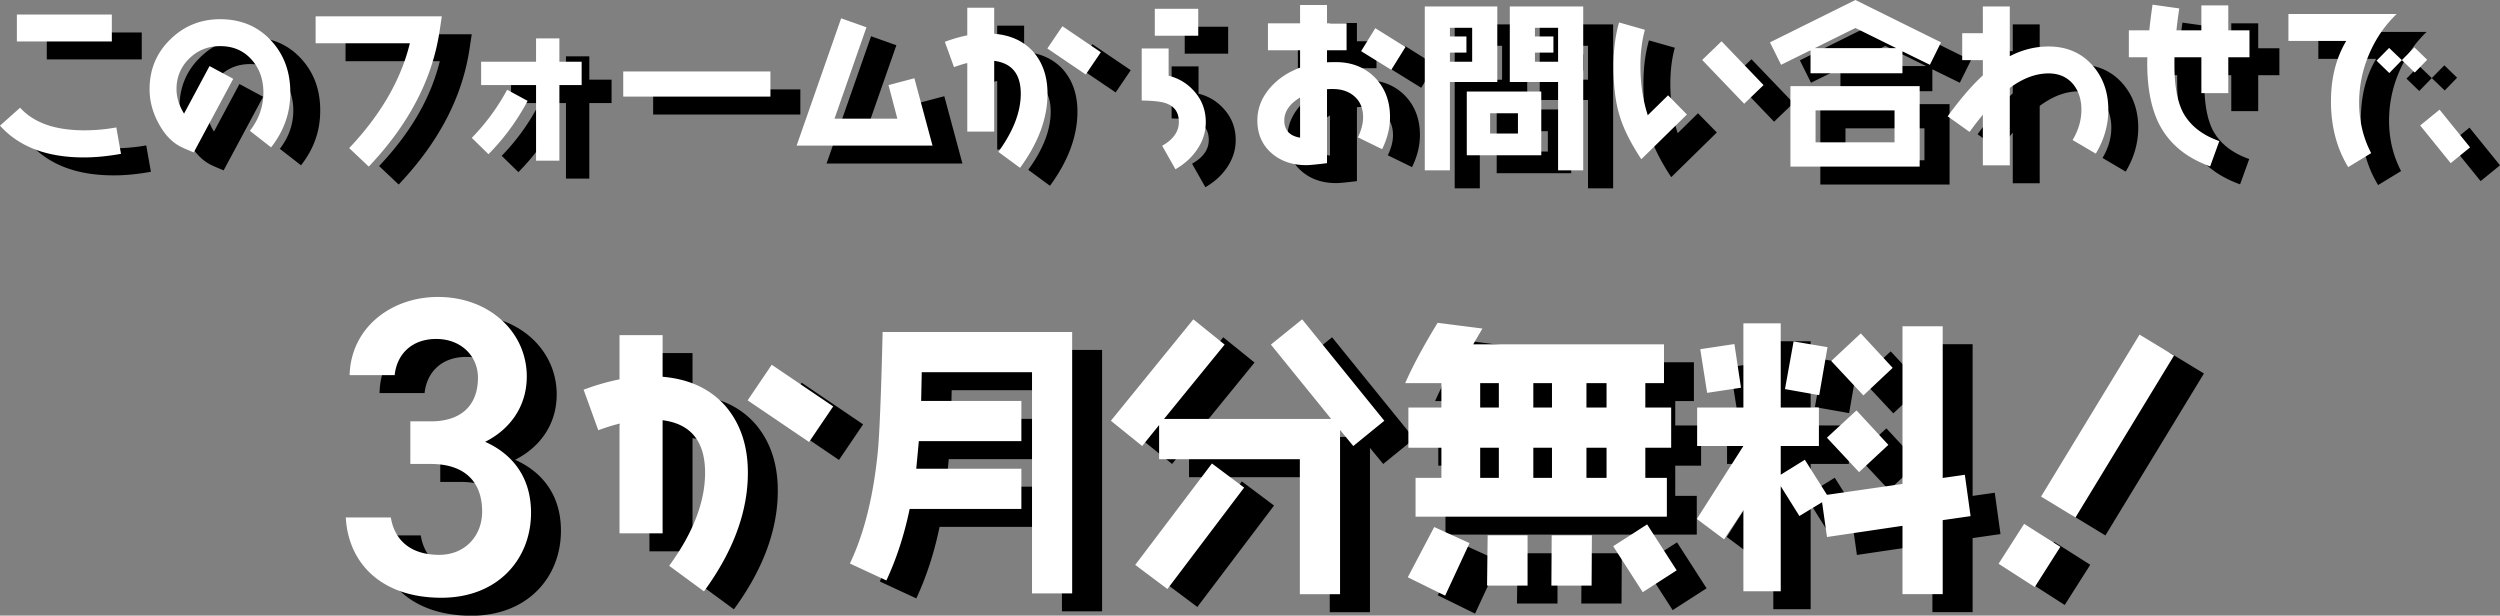
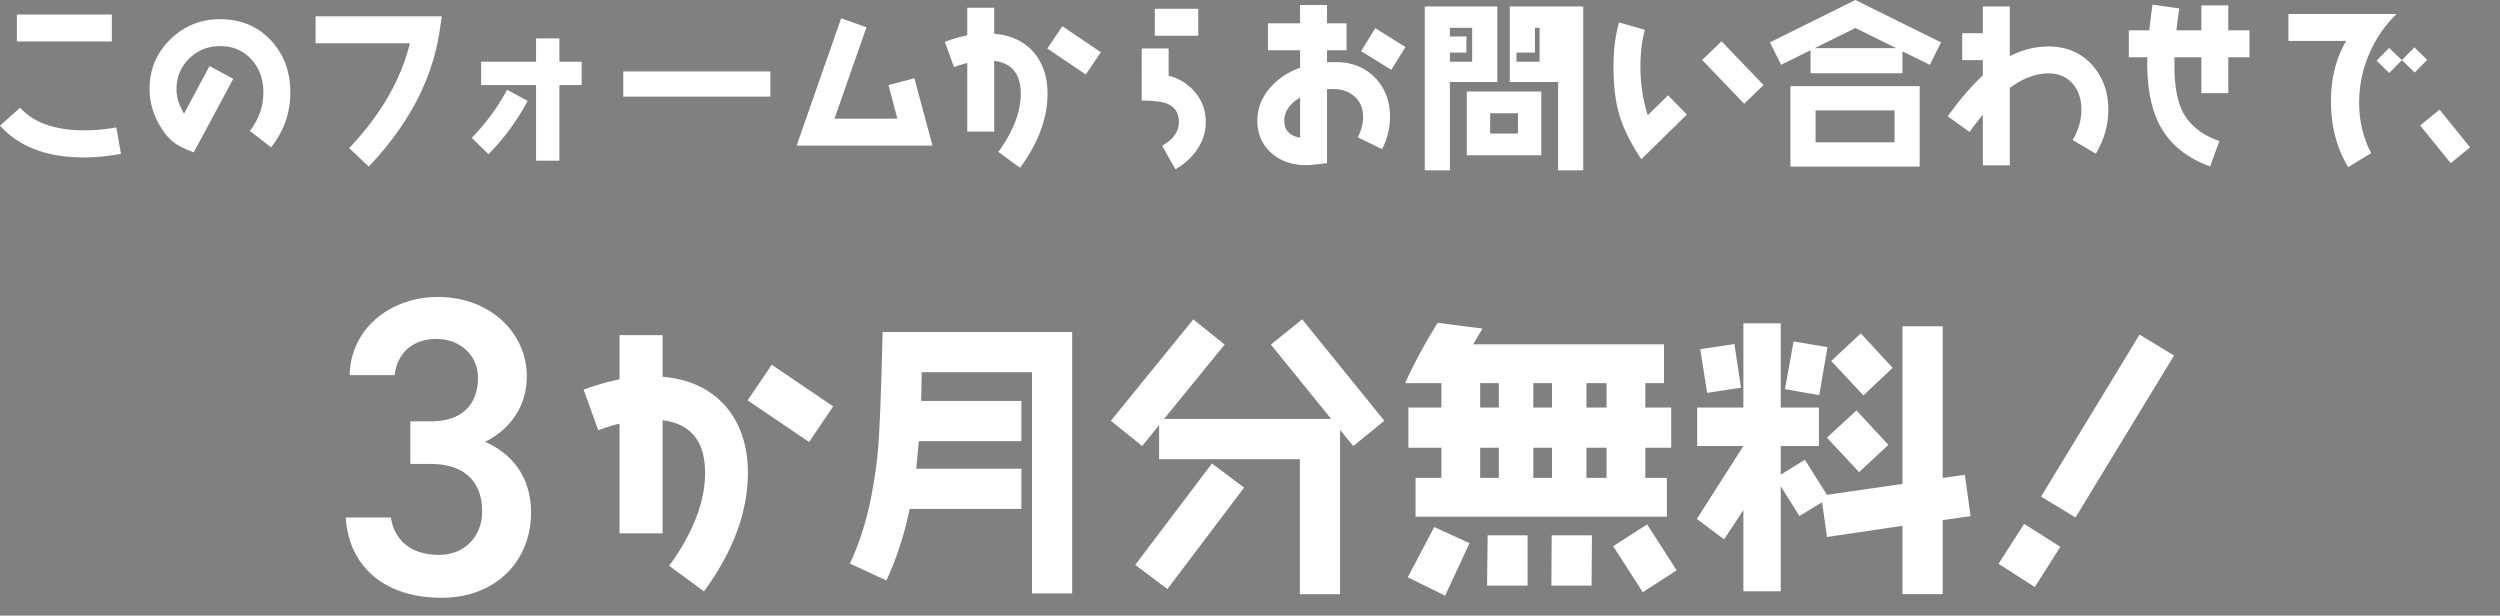
<svg xmlns="http://www.w3.org/2000/svg" data-name="レイヤー 2" viewBox="0 0 417.82 102.88">
  <rect x="0" y="0" width="417.82" height="102.88" fill="#808080" stroke="none" />
  <g data-name="内容">
-     <path d="M19.01 29.31C12.86 29.31 8.18 27.54 5 24l3.36-3c2.28 2.52 5.85 3.78 10.74 3.78 1.71 0 3.48-.15 5.34-.48l.78 4.41c-2.16.39-4.23.6-6.21.6zM7.82 9.93v-4.5h15.87v4.5H7.82zm42.49 17.7l-3.54-2.76c1.5-1.95 2.25-4.08 2.25-6.42 0-2.19-.66-4.02-1.95-5.46-1.35-1.53-3.09-2.28-5.28-2.28-2.04 0-3.75.69-5.16 2.07-1.41 1.38-2.13 3.09-2.13 5.13 0 1.35.42 2.7 1.26 4.08l4.26-7.95 3.96 2.13-6.6 12.3c-.6-.24-1.23-.51-1.89-.81-1.65-.75-2.97-2.13-4.02-4.11-.99-1.83-1.47-3.72-1.47-5.64 0-3.27 1.14-6.06 3.45-8.31 2.28-2.25 5.07-3.39 8.34-3.39 3.45 0 6.27 1.17 8.46 3.51s3.27 5.25 3.27 8.73-1.08 6.45-3.21 9.18zM78.45 8.31c-1.23 8.01-5.16 15.51-11.82 22.53l-3.27-3.09C68.61 22.2 72 16.38 73.5 10.23H57.75v-4.5h21.09l-.39 2.58zm8.19 20.46l-2.79-2.73c2.31-2.37 4.29-5.04 5.91-8.04l3.42 1.86c-1.77 3.33-3.96 6.3-6.54 8.91zm11.85-11.55v12.63h-3.9V17.22h-9.18v-3.9h9.18v-3.9h3.9v3.9h3.72v3.9h-3.72zm10.67 1.92v-4.2h24.6v4.2h-24.6zm28.98 8.19l7.44-21.27 4.23 1.5-5.34 15.27h10.5l-1.47-5.61 4.32-1.14 3.03 11.25h-22.71zm37.34 3.72l-3.63-2.67c2.49-3.42 3.75-6.66 3.75-9.72 0-3.27-1.47-5.1-4.44-5.49v11.82h-4.5V13.53c-.75.18-1.47.42-2.22.69l-1.53-4.23c1.29-.48 2.52-.84 3.75-1.08V4.29h4.5v4.35c2.79.24 4.98 1.26 6.57 3.06 1.56 1.83 2.34 4.14 2.34 6.96 0 4.08-1.53 8.22-4.59 12.39zm10.98-15.6l-6.42-4.35 2.52-3.72 6.42 4.35-2.52 3.72zm18.59 12.57c-.9 1.32-2.1 2.4-3.6 3.27l-2.22-3.93c1.86-1.05 2.79-2.37 2.79-3.96s-.69-2.61-2.1-3.12c-.81-.3-2.16-.45-4.11-.48v-8.7h4.5v4.56c1.83.45 3.3 1.41 4.47 2.82s1.74 3.06 1.74 4.92c0 1.65-.48 3.18-1.47 4.62zM198 8.97v-4.5h7.26v4.5H198zm37.99 18.96l-4.05-1.98c.57-1.17.87-2.28.87-3.36 0-1.47-.48-2.61-1.41-3.45-.93-.84-2.16-1.26-3.63-1.26-.33 0-.66 0-.99.03v12.36c-1.71.21-2.85.33-3.48.33-2.31 0-4.23-.66-5.76-1.98-1.59-1.38-2.4-3.21-2.4-5.49 0-2.01.72-3.84 2.16-5.49 1.29-1.47 2.94-2.58 4.98-3.33V11.4h-5.37V6.9h5.37V3.84h4.5V6.9h3.27v4.5h-3.27v2.01c.87-.03 1.35-.03 1.47-.03 2.67 0 4.83.87 6.54 2.58 1.68 1.74 2.52 3.93 2.52 6.6 0 1.8-.45 3.6-1.32 5.37zm-13.71-8.64c-1.77 1.08-2.64 2.37-2.64 3.84 0 1.62.87 2.58 2.64 2.88v-6.72zm15.24-4.62l-5.04-3.12 2.37-3.84 5.04 3.15-2.37 3.81zm9.8 2.04v14.76h-4.2V4.08h12.12v12.63h-7.92zm3.72-9.06h-3.72v1.44h2.76v2.7h-2.76v1.53h3.72V7.65zm-.9 21.3V18.3h12.45v10.65h-12.45zm8.55-7.02h-4.65v3.39h4.65v-3.39zm6.71 9.54V16.71h-8.07V4.08h12.27v27.39h-4.2zm0-23.82h-3.87v1.44h3.09v2.7h-3.09v1.53h3.87V7.65zm13.91 21.96c-1.8-2.73-3.03-5.19-3.66-7.38-.66-2.16-.99-4.89-.99-8.16 0-2.7.3-5.13.93-7.32l4.32 1.23c-.51 1.83-.75 3.84-.75 6.09 0 2.97.42 5.7 1.23 8.19l3.39-3.33 3.15 3.21-7.62 7.47zm17.19-9.27l-7.02-7.32 3.24-3.12 7.02 7.32-3.24 3.12zm31.04-6.51l-4.59-2.25v3.66h-15.36V11.4l-4.92 2.43-1.86-3.75L315.09 3l14.31 7.08-1.86 3.75zm-23.31 17.01V17.4h21.6v13.44h-21.6zm10.86-23.16l-6.78 3.36h13.59l-6.81-3.36zm6.54 13.77h-13.2v5.34h13.2v-5.34zm33.63 7.23l-3.87-2.28c.99-1.65 1.47-3.36 1.47-5.07s-.48-3.18-1.41-4.29c-.99-1.17-2.37-1.77-4.08-1.77-2.13 0-4.29.81-6.48 2.43v12.93h-4.5v-8.46c-.69.84-1.44 1.8-2.22 2.88l-3.66-2.61c2.07-2.85 4.02-5.13 5.88-6.84v-2.55h-3.45v-4.5h3.45V4.08h4.5v8.31c2.1-1.08 4.26-1.62 6.48-1.62 2.97 0 5.4 1.02 7.23 3.03s2.76 4.53 2.76 7.53c0 2.55-.69 5.01-2.1 7.35zm22.15-16.11v6h-4.5v-6h-4.5v1.41c0 3.36.48 5.94 1.41 7.77 1.17 2.19 3.18 3.81 6.09 4.83l-1.53 4.23c-4.02-1.44-6.87-3.81-8.55-7.11-1.41-2.82-2.07-6.54-1.95-11.13h-3.09v-4.5h3.42c.12-1.23.3-2.64.54-4.29l4.47.63c-.21 1.35-.36 2.58-.48 3.66h4.17V3.9h4.5v4.17h3.54v4.5h-3.54zm23.52-.48a20.446 20.446 0 00-1.65 8.07c0 3.03.66 5.85 2.01 8.43l-3.84 2.34c-1.92-3.15-2.88-6.81-2.88-11.01 0-3.84.84-7.2 2.55-10.08h-9.66v-4.5h18.09c-1.98 1.89-3.51 4.14-4.62 6.75zm7.65 3.03l-2.16-2.07-2.1 2.16-2.13-2.07 2.1-2.13 2.13 2.04 2.1-2.13 2.13 2.07-2.07 2.13zm6 15.15l-5.1-6.3 3.24-2.64 5.1 6.3-3.24 2.64zM73.59 73.42H77c5.11 0 7.88-2.7 7.88-7.31 0-3.55-2.77-6.46-6.96-6.46s-6.6 2.63-6.96 6.04h-7.53c.21-7.88 6.89-13.06 14.77-13.06 8.59 0 14.84 5.89 14.84 13.28 0 5.32-3.12 9.02-6.96 10.93 4.47 1.99 7.67 5.82 7.67 11.86 0 7.74-5.54 14.2-14.98 14.2-9.94 0-15.55-5.68-15.98-13.42h7.53c.57 3.55 3.05 6.25 8.09 6.25 4.26 0 7.17-3.12 7.17-7.24 0-4.97-2.91-7.95-8.59-7.95h-3.41v-7.1zm49.06 28.41l-5.81-4.27c3.98-5.47 6-10.66 6-15.55 0-5.23-2.35-8.16-7.1-8.78v18.91h-7.2V73.8c-1.2.29-2.35.67-3.55 1.1l-2.45-6.77c2.06-.77 4.03-1.34 6-1.73v-7.39h7.2v6.96c4.46.38 7.97 2.02 10.51 4.9 2.5 2.93 3.74 6.62 3.74 11.14 0 6.53-2.45 13.15-7.34 19.83zm17.57-24.96l-10.27-6.96 4.03-5.95 10.27 6.96-4.03 5.95zm37.26 25.3V65.21h-18.43l-.1 4.8h16.75v6.72h-17.14c-.14 1.58-.29 3.12-.43 4.61h17.57v6.72h-18.67c-.91 4.37-2.21 8.35-3.89 11.95l-6.1-2.83c2.45-5.14 3.98-11.47 4.7-19.01.24-2.74.53-9.26.77-19.68h31.68v43.68h-6.72zm53.69-24.63l-2.21-2.69v27.46h-6.72V79.75h-23.52v-5.71l-2.83 3.5-5.23-4.22 13.78-16.95 5.23 4.22-10.13 12.43h27.94L217.4 60.59l5.23-4.22 13.73 16.95-5.18 4.22zm-31.06 23.9l-5.38-4.03 12.82-16.95 5.38 4.03-12.82 16.95zm79.87-23.61v5.04h3.6v6.48h-42v-6.48h4.32v-5.04h-5.52v-6.72h5.52v-4.08h-6.05c1.2-2.74 2.98-6.1 5.42-10.08l7.49.96c-.34.58-.86 1.44-1.54 2.64h31.88v6.48h-3.12v4.08h4.32v6.72h-4.32zm-33.46 24.72l-6.24-3.07 4.42-8.4 5.9 2.69-4.08 8.79zm8.98-35.52h-3.12v4.08h3.12v-4.08zm0 10.8h-3.12v5.04h3.12v-5.04zm-1.97 23.04l.1-8.4h6.67v8.4h-6.77zm10.85-33.84h-3.12v4.08h3.12v-4.08zm0 10.8h-3.12v5.04h3.12v-5.04zm6.62 23.04h-6.72l.05-8.4h6.72l-.05 8.4zm2.5-33.84h-3.36v4.08h3.36v-4.08zm0 10.8h-3.36v5.04h3.36v-5.04zm6.05 24.14l-4.94-7.68 5.67-3.65 4.94 7.68-5.67 3.65zm50.13-12.05v12.38h-6.72V90.88l-12.62 1.87-.82-5.81-3.79 2.3-3.12-4.99v17.57h-6.24V88.24l-3.22 4.9-4.56-3.41 7.78-12.19h-7.73v-6.43h7.73V57.04h6.24v14.07h6.38v6.43h-6.38v4.8l4.03-2.5 3.7 5.86 12.62-1.82V57.53h6.72v25.35l3.7-.53.96 6.91-4.66.67zm-39.37-21.26l-1.15-7.3 5.71-.86 1.1 7.3-5.67.86zm18.72.38l-5.71-1.01 1.44-7.97 5.67.96-1.39 8.02zm6.68 12.87l-5.38-5.76 4.94-4.56 5.33 5.76-4.9 4.56zm.72-12.82l-5.38-5.76 4.94-4.61 5.33 5.76-4.9 4.61zm28.64 32.02l-6.05-3.89 4.27-6.67 6.05 3.84-4.27 6.72zm6.81-11.62l-5.76-3.5 16.46-27.07 5.76 3.5-16.47 27.07z" />
-     <path d="M14.01 26.31C7.86 26.31 3.18 24.54 0 21l3.36-3c2.28 2.52 5.85 3.78 10.74 3.78 1.71 0 3.48-.15 5.34-.48l.78 4.41c-2.16.39-4.23.6-6.21.6zM2.82 6.93v-4.5h15.87v4.5H2.82zm42.49 17.7l-3.54-2.76c1.5-1.95 2.25-4.08 2.25-6.42 0-2.19-.66-4.02-1.95-5.46-1.35-1.53-3.09-2.28-5.28-2.28-2.04 0-3.75.69-5.16 2.07-1.41 1.38-2.13 3.09-2.13 5.13 0 1.35.42 2.7 1.26 4.08l4.26-7.95 3.96 2.13-6.6 12.3c-.6-.24-1.23-.51-1.89-.81-1.65-.75-2.97-2.13-4.02-4.11-.99-1.83-1.47-3.72-1.47-5.64 0-3.27 1.14-6.06 3.45-8.31 2.28-2.25 5.07-3.39 8.34-3.39 3.45 0 6.27 1.17 8.46 3.51s3.27 5.25 3.27 8.73-1.08 6.45-3.21 9.18zM73.45 5.31c-1.23 8.01-5.16 15.51-11.82 22.53l-3.27-3.09C63.61 19.2 67 13.38 68.5 7.23H52.75v-4.5h21.09l-.39 2.58zm8.19 20.46l-2.79-2.73c2.31-2.37 4.29-5.04 5.91-8.04l3.42 1.86c-1.77 3.33-3.96 6.3-6.54 8.91zm11.85-11.55v12.63h-3.9V14.22h-9.18v-3.9h9.18v-3.9h3.9v3.9h3.72v3.9h-3.72zm10.67 1.92v-4.2h24.6v4.2h-24.6zm28.98 8.19l7.44-21.27 4.23 1.5-5.34 15.27h10.5l-1.47-5.61 4.32-1.14 3.03 11.25h-22.71zm37.34 3.72l-3.63-2.67c2.49-3.42 3.75-6.66 3.75-9.72 0-3.27-1.47-5.1-4.44-5.49v11.82h-4.5V10.53c-.75.18-1.47.42-2.22.69l-1.53-4.23c1.29-.48 2.52-.84 3.75-1.08V1.29h4.5v4.35c2.79.24 4.98 1.26 6.57 3.06 1.56 1.83 2.34 4.14 2.34 6.96 0 4.08-1.53 8.22-4.59 12.39zm10.98-15.6l-6.42-4.35 2.52-3.72 6.42 4.35-2.52 3.72zm18.59 12.57c-.9 1.32-2.1 2.4-3.6 3.27l-2.22-3.93c1.86-1.05 2.79-2.37 2.79-3.96s-.69-2.61-2.1-3.12c-.81-.3-2.16-.45-4.11-.48V8.1h4.5v4.56c1.83.45 3.3 1.41 4.47 2.82s1.74 3.06 1.74 4.92c0 1.65-.48 3.18-1.47 4.62zM193 5.97v-4.5h7.26v4.5H193zm37.99 18.96l-4.05-1.98c.57-1.17.87-2.28.87-3.36 0-1.47-.48-2.61-1.41-3.45-.93-.84-2.16-1.26-3.63-1.26-.33 0-.66 0-.99.03v12.36c-1.71.21-2.85.33-3.48.33-2.31 0-4.23-.66-5.76-1.98-1.59-1.38-2.4-3.21-2.4-5.49 0-2.01.72-3.84 2.16-5.49 1.29-1.47 2.94-2.58 4.98-3.33V8.4h-5.37V3.9h5.37V.84h4.5V3.9h3.27v4.5h-3.27v2.01c.87-.03 1.35-.03 1.47-.03 2.67 0 4.83.87 6.54 2.58 1.68 1.74 2.52 3.93 2.52 6.6 0 1.8-.45 3.6-1.32 5.37zm-13.71-8.64c-1.77 1.08-2.64 2.37-2.64 3.84 0 1.62.87 2.58 2.64 2.88v-6.72zm15.24-4.62l-5.04-3.12 2.37-3.84 5.04 3.15-2.37 3.81zm9.8 2.04v14.76h-4.2V1.08h12.12v12.63h-7.92zm3.72-9.06h-3.72v1.44h2.76v2.7h-2.76v1.53h3.72V4.65zm-.9 21.3V15.3h12.45v10.65h-12.45zm8.55-7.02h-4.65v3.39h4.65v-3.39zm6.71 9.54V13.71h-8.07V1.08h12.27v27.39h-4.2zm0-23.82h-3.87v1.44h3.09v2.7h-3.09v1.53h3.87V4.65zm13.91 21.96c-1.8-2.73-3.03-5.19-3.66-7.38-.66-2.16-.99-4.89-.99-8.16 0-2.7.3-5.13.93-7.32l4.32 1.23c-.51 1.83-.75 3.84-.75 6.09 0 2.97.42 5.7 1.23 8.19l3.39-3.33 3.15 3.21-7.62 7.47zm17.19-9.27l-7.02-7.32 3.24-3.12 7.02 7.32-3.24 3.12zm31.04-6.51l-4.59-2.25v3.66h-15.36V8.4l-4.92 2.43-1.86-3.75L310.09 0l14.31 7.08-1.86 3.75zm-23.31 17.01V14.4h21.6v13.44h-21.6zm10.86-23.16l-6.78 3.36h13.59l-6.81-3.36zm6.54 13.77h-13.2v5.34h13.2v-5.34zm33.63 7.23l-3.87-2.28c.99-1.65 1.47-3.36 1.47-5.07s-.48-3.18-1.41-4.29c-.99-1.17-2.37-1.77-4.08-1.77-2.13 0-4.29.81-6.48 2.43v12.93h-4.5v-8.46c-.69.84-1.44 1.8-2.22 2.88l-3.66-2.61c2.07-2.85 4.02-5.13 5.88-6.84v-2.55h-3.45v-4.5h3.45V1.08h4.5v8.31c2.1-1.08 4.26-1.62 6.48-1.62 2.97 0 5.4 1.02 7.23 3.03s2.76 4.53 2.76 7.53c0 2.55-.69 5.01-2.1 7.35zm22.15-16.11v6h-4.5v-6h-4.5v1.41c0 3.36.48 5.94 1.41 7.77 1.17 2.19 3.18 3.81 6.09 4.83l-1.53 4.23c-4.02-1.44-6.87-3.81-8.55-7.11-1.41-2.82-2.07-6.54-1.95-11.13h-3.09v-4.5h3.42c.12-1.23.3-2.64.54-4.29l4.47.63c-.21 1.35-.36 2.58-.48 3.66h4.17V.9h4.5v4.17h3.54v4.5h-3.54zm23.52-.48a20.446 20.446 0 00-1.65 8.07c0 3.03.66 5.85 2.01 8.43l-3.84 2.34c-1.92-3.15-2.88-6.81-2.88-11.01 0-3.84.84-7.2 2.55-10.08h-9.66v-4.5h18.09c-1.98 1.89-3.51 4.14-4.62 6.75zm7.65 3.03l-2.16-2.07-2.1 2.16-2.13-2.07 2.1-2.13 2.13 2.04 2.1-2.13 2.13 2.07-2.07 2.13zm6 15.15l-5.1-6.3 3.24-2.64 5.1 6.3-3.24 2.64zM68.59 70.42H72c5.11 0 7.88-2.7 7.88-7.31 0-3.55-2.77-6.46-6.96-6.46s-6.6 2.63-6.96 6.04h-7.53c.21-7.88 6.89-13.06 14.77-13.06 8.59 0 14.84 5.89 14.84 13.28 0 5.32-3.12 9.02-6.96 10.93 4.47 1.99 7.67 5.82 7.67 11.86 0 7.74-5.54 14.2-14.98 14.2-9.94 0-15.55-5.68-15.98-13.42h7.53c.57 3.55 3.05 6.25 8.09 6.25 4.26 0 7.17-3.12 7.17-7.24 0-4.97-2.91-7.95-8.59-7.95h-3.41v-7.1zm49.06 28.41l-5.81-4.27c3.98-5.47 6-10.66 6-15.55 0-5.23-2.35-8.16-7.1-8.78v18.91h-7.2V70.8c-1.2.29-2.35.67-3.55 1.1l-2.45-6.77c2.06-.77 4.03-1.34 6-1.73v-7.39h7.2v6.96c4.46.38 7.97 2.02 10.51 4.9 2.5 2.93 3.74 6.62 3.74 11.14 0 6.53-2.45 13.15-7.34 19.83zm17.57-24.96l-10.27-6.96 4.03-5.95 10.27 6.96-4.03 5.95zm37.26 25.3V62.21h-18.43l-.1 4.8h16.75v6.72h-17.14c-.14 1.58-.29 3.12-.43 4.61h17.57v6.72h-18.67c-.91 4.37-2.21 8.35-3.89 11.95l-6.1-2.83c2.45-5.14 3.98-11.47 4.7-19.01.24-2.74.53-9.26.77-19.68h31.68v43.68h-6.72zm53.69-24.63l-2.21-2.69v27.46h-6.72V76.75h-23.52v-5.71l-2.83 3.5-5.23-4.22 13.78-16.95 5.23 4.22-10.13 12.43h27.94L212.4 57.59l5.23-4.22 13.73 16.95-5.18 4.22zm-31.06 23.9l-5.38-4.03 12.82-16.95 5.38 4.03-12.82 16.95zm79.87-23.61v5.04h3.6v6.48h-42v-6.48h4.32v-5.04h-5.52v-6.72h5.52v-4.08h-6.05c1.2-2.74 2.98-6.1 5.42-10.08l7.49.96c-.34.58-.86 1.44-1.54 2.64h31.88v6.48h-3.12v4.08h4.32v6.72h-4.32zm-33.46 24.72l-6.24-3.07 4.42-8.4 5.9 2.69-4.08 8.79zm8.98-35.52h-3.12v4.08h3.12v-4.08zm0 10.8h-3.12v5.04h3.12v-5.04zm-1.97 23.04l.1-8.4h6.67v8.4h-6.77zm10.85-33.84h-3.12v4.08h3.12v-4.08zm0 10.8h-3.12v5.04h3.12v-5.04zM266 97.87h-6.72l.05-8.4h6.72l-.05 8.4zm2.5-33.84h-3.36v4.08h3.36v-4.08zm0 10.8h-3.36v5.04h3.36v-5.04zm6.05 24.14l-4.94-7.68 5.67-3.65 4.94 7.68-5.67 3.65zm50.13-12.05V99.3h-6.72V87.88l-12.62 1.87-.82-5.81-3.79 2.3-3.12-4.99v17.57h-6.24V85.24l-3.22 4.9-4.56-3.41 7.78-12.19h-7.73v-6.43h7.73V54.04h6.24v14.07h6.38v6.43h-6.38v4.8l4.03-2.5 3.7 5.86 12.62-1.82V54.53h6.72v25.35l3.7-.53.96 6.91-4.66.67zm-39.37-21.26l-1.15-7.3 5.71-.86 1.1 7.3-5.67.86zm18.72.38l-5.71-1.01 1.44-7.97 5.67.96-1.39 8.02zm6.68 12.87l-5.38-5.76 4.94-4.56 5.33 5.76-4.9 4.56zm.72-12.82l-5.38-5.76 4.94-4.61 5.33 5.76-4.9 4.61zm28.64 32.02l-6.05-3.89 4.27-6.67 6.05 3.84-4.27 6.72zm6.81-11.62l-5.76-3.5 16.46-27.07 5.76 3.5-16.47 27.07z" fill="#fff" />
+     <path d="M14.01 26.31C7.86 26.31 3.18 24.54 0 21l3.36-3c2.28 2.52 5.85 3.78 10.74 3.78 1.71 0 3.48-.15 5.34-.48l.78 4.41c-2.16.39-4.23.6-6.21.6zM2.82 6.93v-4.5h15.87v4.5H2.82zm42.49 17.7l-3.54-2.76c1.5-1.95 2.25-4.08 2.25-6.42 0-2.19-.66-4.02-1.95-5.46-1.35-1.53-3.09-2.28-5.28-2.28-2.04 0-3.75.69-5.16 2.07-1.41 1.38-2.13 3.09-2.13 5.13 0 1.35.42 2.7 1.26 4.08l4.26-7.95 3.96 2.13-6.6 12.3c-.6-.24-1.23-.51-1.89-.81-1.65-.75-2.97-2.13-4.02-4.11-.99-1.83-1.47-3.72-1.47-5.64 0-3.27 1.14-6.06 3.45-8.31 2.28-2.25 5.07-3.39 8.34-3.39 3.45 0 6.27 1.17 8.46 3.51s3.27 5.25 3.27 8.73-1.08 6.45-3.21 9.18zM73.45 5.31c-1.23 8.01-5.16 15.51-11.82 22.53l-3.27-3.09C63.61 19.2 67 13.38 68.5 7.23H52.75v-4.5h21.09l-.39 2.58zm8.19 20.46l-2.79-2.73c2.31-2.37 4.29-5.04 5.91-8.04l3.42 1.86c-1.77 3.33-3.96 6.3-6.54 8.91zm11.85-11.55v12.63h-3.9V14.22h-9.18v-3.9h9.18v-3.9h3.9v3.9h3.72v3.9h-3.72zm10.67 1.92v-4.2h24.6v4.2h-24.6zm28.98 8.19l7.44-21.27 4.23 1.5-5.34 15.27h10.5l-1.47-5.61 4.32-1.14 3.03 11.25h-22.71zm37.34 3.72l-3.63-2.67c2.49-3.42 3.75-6.66 3.75-9.72 0-3.27-1.47-5.1-4.44-5.49v11.82h-4.5V10.53c-.75.18-1.47.42-2.22.69l-1.53-4.23c1.29-.48 2.52-.84 3.75-1.08V1.29h4.5v4.35c2.79.24 4.98 1.26 6.57 3.06 1.56 1.83 2.34 4.14 2.34 6.96 0 4.08-1.53 8.22-4.59 12.39zm10.98-15.6l-6.42-4.35 2.52-3.72 6.42 4.35-2.52 3.72zm18.59 12.57c-.9 1.32-2.1 2.4-3.6 3.27l-2.22-3.93c1.86-1.05 2.79-2.37 2.79-3.96s-.69-2.61-2.1-3.12c-.81-.3-2.16-.45-4.11-.48V8.1h4.5v4.56c1.83.45 3.3 1.41 4.47 2.82s1.74 3.06 1.74 4.92c0 1.65-.48 3.18-1.47 4.62zM193 5.97v-4.5h7.26v4.5H193zm37.99 18.96l-4.05-1.98c.57-1.17.87-2.28.87-3.36 0-1.47-.48-2.61-1.41-3.45-.93-.84-2.16-1.26-3.63-1.26-.33 0-.66 0-.99.03v12.36c-1.71.21-2.85.33-3.48.33-2.31 0-4.23-.66-5.76-1.98-1.59-1.38-2.4-3.21-2.4-5.49 0-2.01.72-3.84 2.16-5.49 1.29-1.47 2.94-2.58 4.98-3.33V8.4h-5.37V3.9h5.37V.84h4.5V3.9h3.27v4.5h-3.27v2.01c.87-.03 1.35-.03 1.47-.03 2.67 0 4.83.87 6.54 2.58 1.68 1.74 2.52 3.93 2.52 6.6 0 1.8-.45 3.6-1.32 5.37zm-13.71-8.64c-1.77 1.08-2.64 2.37-2.64 3.84 0 1.62.87 2.58 2.64 2.88v-6.72zm15.24-4.62l-5.04-3.12 2.37-3.84 5.04 3.15-2.37 3.81zm9.8 2.04v14.76h-4.2V1.08h12.12v12.63h-7.92zm3.72-9.06h-3.72v1.44h2.76v2.7h-2.76v1.53h3.72V4.65zm-.9 21.3V15.3h12.45v10.65h-12.45zm8.55-7.02h-4.65v3.39h4.65v-3.39zm6.71 9.54V13.71h-8.07V1.08h12.27v27.39h-4.2zm0-23.82h-3.87v1.44v2.7h-3.09v1.53h3.87V4.65zm13.91 21.96c-1.8-2.73-3.03-5.19-3.66-7.38-.66-2.16-.99-4.89-.99-8.16 0-2.7.3-5.13.93-7.32l4.32 1.23c-.51 1.83-.75 3.84-.75 6.09 0 2.97.42 5.7 1.23 8.19l3.39-3.33 3.15 3.21-7.62 7.47zm17.19-9.27l-7.02-7.32 3.24-3.12 7.02 7.32-3.24 3.12zm31.04-6.51l-4.59-2.25v3.66h-15.36V8.4l-4.92 2.43-1.86-3.75L310.09 0l14.31 7.08-1.86 3.75zm-23.31 17.01V14.4h21.6v13.44h-21.6zm10.86-23.16l-6.78 3.36h13.59l-6.81-3.36zm6.54 13.77h-13.2v5.34h13.2v-5.34zm33.63 7.23l-3.87-2.28c.99-1.65 1.47-3.36 1.47-5.07s-.48-3.18-1.41-4.29c-.99-1.17-2.37-1.77-4.08-1.77-2.13 0-4.29.81-6.48 2.43v12.93h-4.5v-8.46c-.69.84-1.44 1.8-2.22 2.88l-3.66-2.61c2.07-2.85 4.02-5.13 5.88-6.84v-2.55h-3.45v-4.5h3.45V1.08h4.5v8.31c2.1-1.08 4.26-1.62 6.48-1.62 2.97 0 5.4 1.02 7.23 3.03s2.76 4.53 2.76 7.53c0 2.55-.69 5.01-2.1 7.35zm22.15-16.11v6h-4.5v-6h-4.5v1.41c0 3.36.48 5.94 1.41 7.77 1.17 2.19 3.18 3.81 6.09 4.83l-1.53 4.23c-4.02-1.44-6.87-3.81-8.55-7.11-1.41-2.82-2.07-6.54-1.95-11.13h-3.09v-4.5h3.42c.12-1.23.3-2.64.54-4.29l4.47.63c-.21 1.35-.36 2.58-.48 3.66h4.17V.9h4.5v4.17h3.54v4.5h-3.54zm23.52-.48a20.446 20.446 0 00-1.65 8.07c0 3.03.66 5.85 2.01 8.43l-3.84 2.34c-1.92-3.15-2.88-6.81-2.88-11.01 0-3.84.84-7.2 2.55-10.08h-9.66v-4.5h18.09c-1.98 1.89-3.51 4.14-4.62 6.75zm7.65 3.03l-2.16-2.07-2.1 2.16-2.13-2.07 2.1-2.13 2.13 2.04 2.1-2.13 2.13 2.07-2.07 2.13zm6 15.15l-5.1-6.3 3.24-2.64 5.1 6.3-3.24 2.64zM68.59 70.42H72c5.11 0 7.88-2.7 7.88-7.31 0-3.55-2.77-6.46-6.96-6.46s-6.6 2.63-6.96 6.04h-7.53c.21-7.88 6.89-13.06 14.77-13.06 8.59 0 14.84 5.89 14.84 13.28 0 5.32-3.12 9.02-6.96 10.93 4.47 1.99 7.67 5.82 7.67 11.86 0 7.74-5.54 14.2-14.98 14.2-9.94 0-15.55-5.68-15.98-13.42h7.53c.57 3.55 3.05 6.25 8.09 6.25 4.26 0 7.17-3.12 7.17-7.24 0-4.97-2.91-7.95-8.59-7.95h-3.41v-7.1zm49.06 28.41l-5.81-4.27c3.98-5.47 6-10.66 6-15.55 0-5.23-2.35-8.16-7.1-8.78v18.91h-7.2V70.8c-1.2.29-2.35.67-3.55 1.1l-2.45-6.77c2.06-.77 4.03-1.34 6-1.73v-7.39h7.2v6.96c4.46.38 7.97 2.02 10.51 4.9 2.5 2.93 3.74 6.62 3.74 11.14 0 6.53-2.45 13.15-7.34 19.83zm17.57-24.96l-10.27-6.96 4.03-5.95 10.27 6.96-4.03 5.95zm37.26 25.3V62.21h-18.43l-.1 4.8h16.75v6.72h-17.14c-.14 1.58-.29 3.12-.43 4.61h17.57v6.72h-18.67c-.91 4.37-2.21 8.35-3.89 11.95l-6.1-2.83c2.45-5.14 3.98-11.47 4.7-19.01.24-2.74.53-9.26.77-19.68h31.68v43.68h-6.72zm53.69-24.63l-2.21-2.69v27.46h-6.72V76.75h-23.52v-5.71l-2.83 3.5-5.23-4.22 13.78-16.95 5.23 4.22-10.13 12.43h27.94L212.4 57.59l5.23-4.22 13.73 16.95-5.18 4.22zm-31.06 23.9l-5.38-4.03 12.82-16.95 5.38 4.03-12.82 16.95zm79.87-23.61v5.04h3.6v6.48h-42v-6.48h4.32v-5.04h-5.52v-6.72h5.52v-4.08h-6.05c1.2-2.74 2.98-6.1 5.42-10.08l7.49.96c-.34.58-.86 1.44-1.54 2.64h31.88v6.48h-3.12v4.08h4.32v6.72h-4.32zm-33.46 24.72l-6.24-3.07 4.42-8.4 5.9 2.69-4.08 8.79zm8.98-35.52h-3.12v4.08h3.12v-4.08zm0 10.8h-3.12v5.04h3.12v-5.04zm-1.97 23.04l.1-8.4h6.67v8.4h-6.77zm10.85-33.84h-3.12v4.08h3.12v-4.08zm0 10.8h-3.12v5.04h3.12v-5.04zM266 97.87h-6.72l.05-8.4h6.72l-.05 8.4zm2.5-33.84h-3.36v4.08h3.36v-4.08zm0 10.8h-3.36v5.04h3.36v-5.04zm6.05 24.14l-4.94-7.68 5.67-3.65 4.94 7.68-5.67 3.65zm50.13-12.05V99.3h-6.72V87.88l-12.62 1.87-.82-5.81-3.79 2.3-3.12-4.99v17.57h-6.24V85.24l-3.22 4.9-4.56-3.41 7.78-12.19h-7.73v-6.43h7.73V54.04h6.24v14.07h6.38v6.43h-6.38v4.8l4.03-2.5 3.7 5.86 12.62-1.82V54.53h6.72v25.35l3.7-.53.96 6.91-4.66.67zm-39.37-21.26l-1.15-7.3 5.71-.86 1.1 7.3-5.67.86zm18.72.38l-5.71-1.01 1.44-7.97 5.67.96-1.39 8.02zm6.68 12.87l-5.38-5.76 4.94-4.56 5.33 5.76-4.9 4.56zm.72-12.82l-5.38-5.76 4.94-4.61 5.33 5.76-4.9 4.61zm28.64 32.02l-6.05-3.89 4.27-6.67 6.05 3.84-4.27 6.72zm6.81-11.62l-5.76-3.5 16.46-27.07 5.76 3.5-16.47 27.07z" fill="#fff" />
  </g>
</svg>